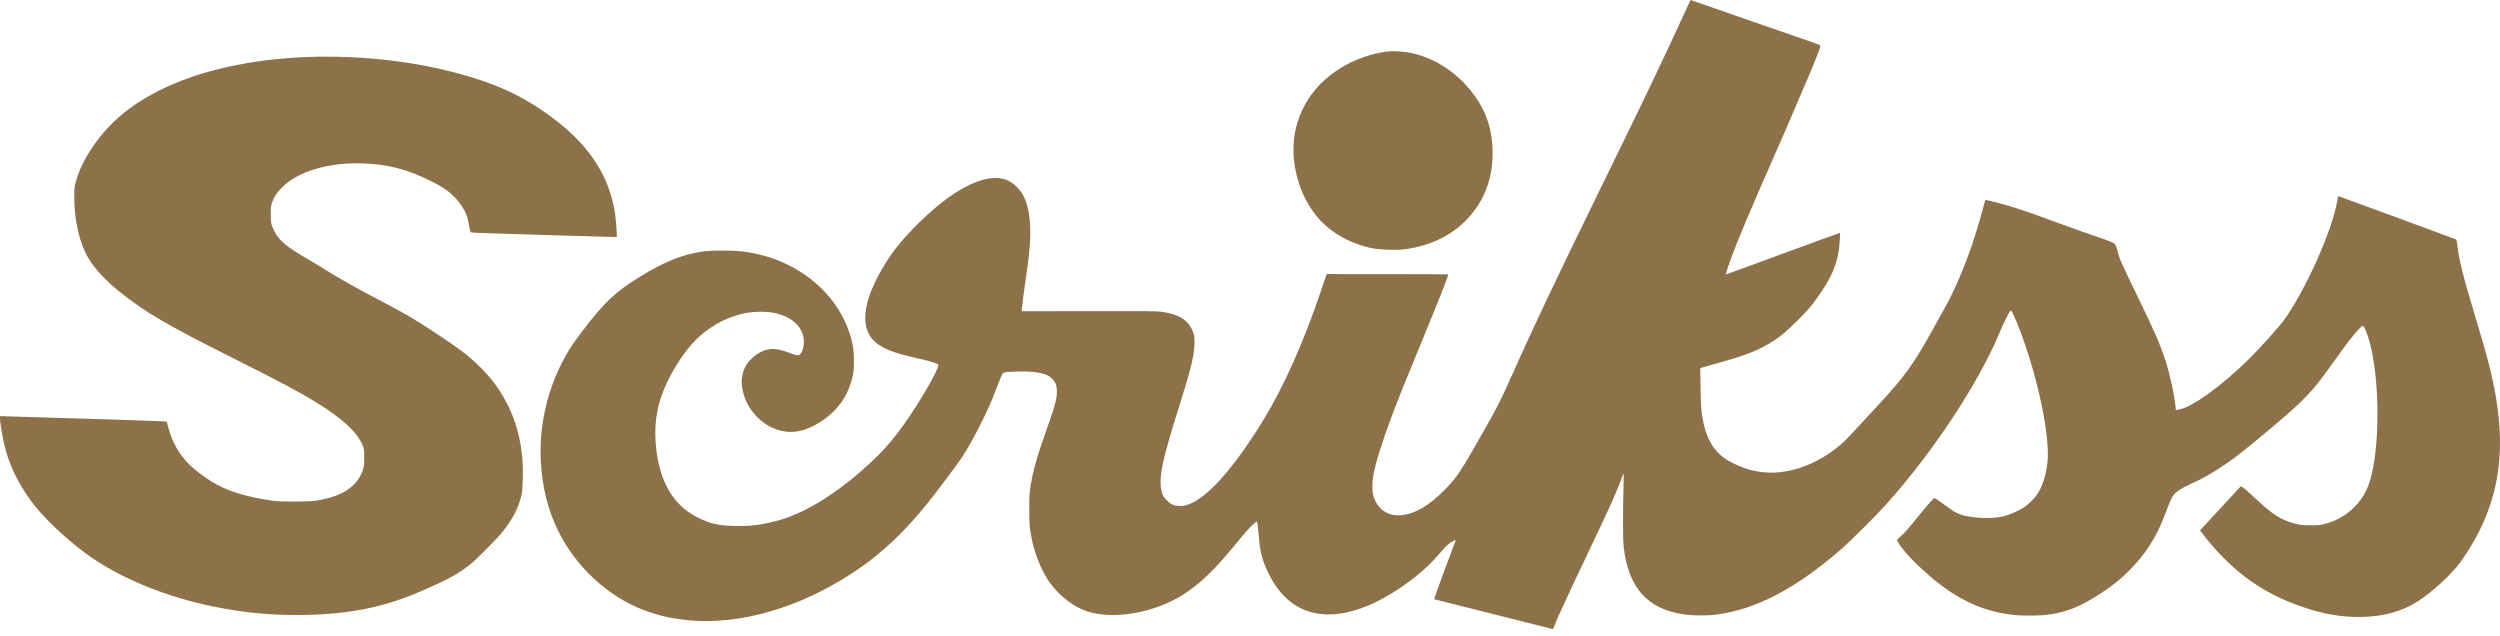
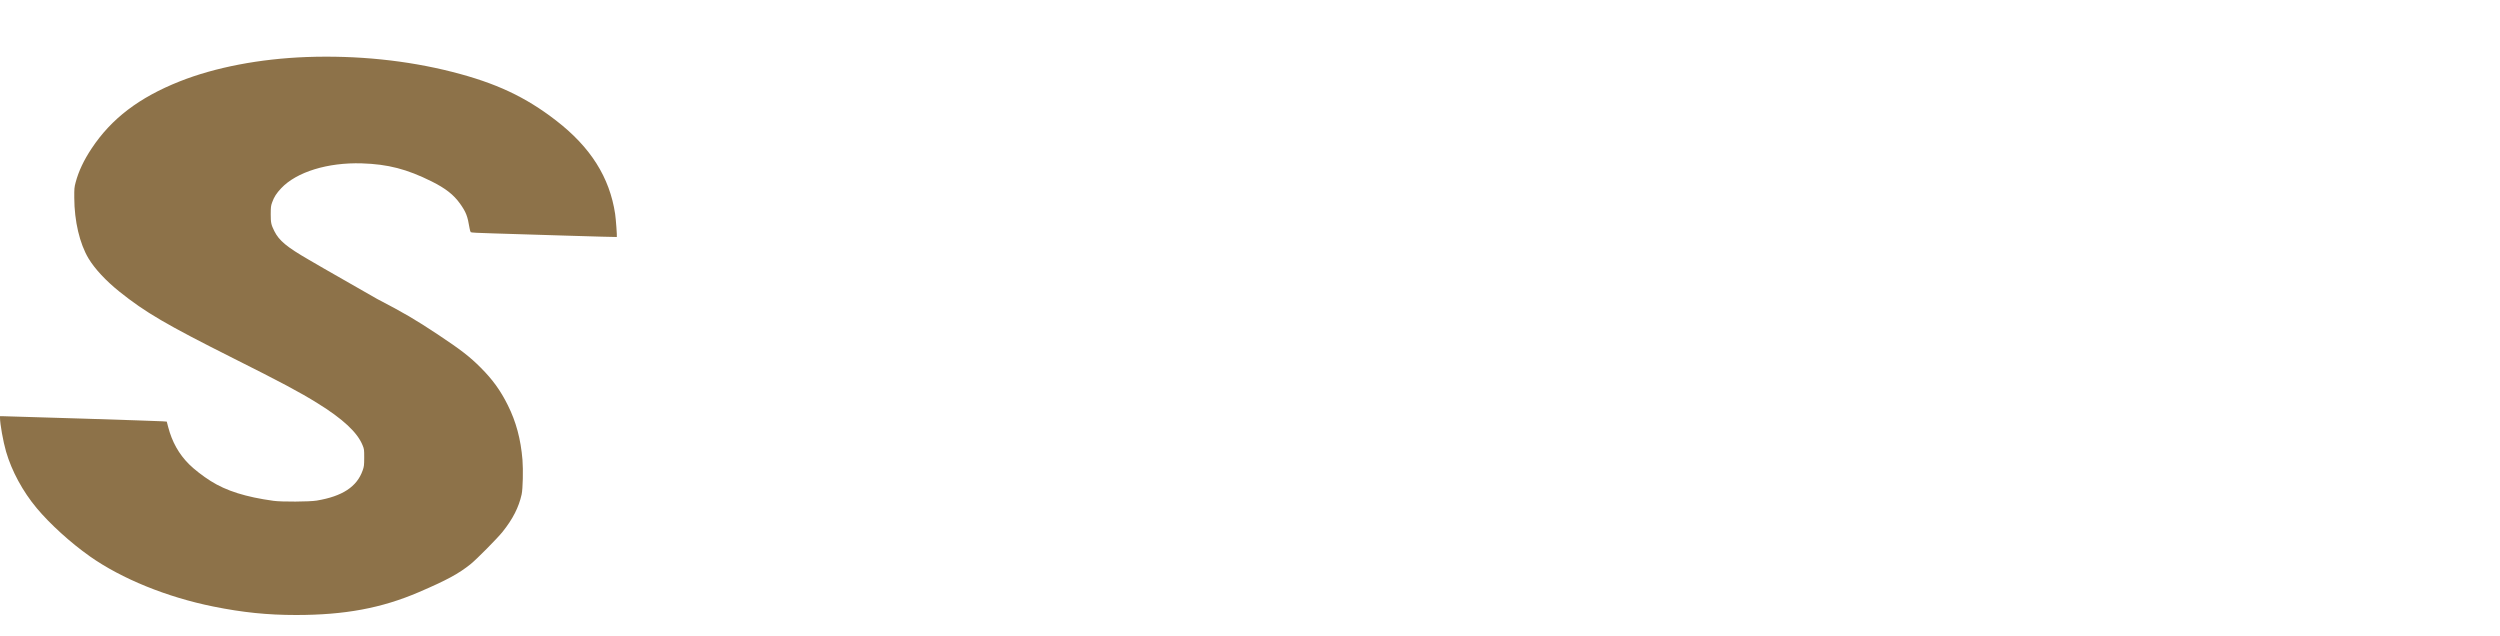
<svg xmlns="http://www.w3.org/2000/svg" width="110" height="28" viewBox="0 0 110 28" fill="none">
-   <path d="M74.342 0.086C74.319 0.135 74.161 0.476 73.991 0.848C73.194 2.591 72.25 4.56 70.505 8.123C68.357 12.509 67.465 14.396 66.298 17.013C66.052 17.571 65.833 17.994 65.415 18.733C64.253 20.79 64.115 20.999 63.523 21.594C62.867 22.252 62.289 22.591 61.701 22.666C61.315 22.712 60.985 22.607 60.736 22.359C60.583 22.208 60.471 22.003 60.418 21.775C60.373 21.582 60.373 21.185 60.42 20.939C60.52 20.388 60.808 19.46 61.203 18.407C61.575 17.413 61.803 16.846 62.719 14.631C63.334 13.139 63.746 12.093 63.723 12.072C63.718 12.067 62.514 12.062 61.045 12.062L58.372 12.06L58.114 12.822C57.359 15.061 56.476 17.039 55.579 18.496C54.27 20.625 53.11 21.922 52.26 22.208C52.099 22.261 52.046 22.27 51.876 22.261C51.641 22.25 51.532 22.201 51.349 22.026C51.193 21.88 51.116 21.724 51.084 21.487C51.002 20.901 51.174 20.123 51.879 17.896C52.408 16.227 52.557 15.604 52.557 15.072C52.559 14.828 52.55 14.77 52.497 14.621C52.313 14.103 51.895 13.829 51.125 13.72C50.898 13.687 50.496 13.685 47.909 13.689L44.952 13.694L44.966 13.557C44.985 13.336 45.059 12.785 45.145 12.19C45.313 11.049 45.357 10.443 45.322 9.866C45.271 9.071 45.099 8.583 44.741 8.227C44.46 7.946 44.188 7.832 43.788 7.832C43.151 7.832 42.289 8.232 41.406 8.936C40.569 9.601 39.618 10.591 39.17 11.261C38.121 12.829 37.81 14.075 38.286 14.791C38.568 15.209 39.088 15.472 40.081 15.697C40.285 15.744 40.548 15.804 40.662 15.832C40.897 15.886 41.252 16.002 41.282 16.032C41.35 16.1 40.908 16.936 40.318 17.861C39.507 19.133 38.926 19.823 37.931 20.695C36.627 21.838 35.293 22.628 34.184 22.916C33.436 23.109 33.017 23.158 32.313 23.142C31.618 23.128 31.265 23.047 30.714 22.777C29.582 22.224 28.95 21.09 28.846 19.428C28.769 18.226 29.05 17.218 29.798 16.014C30.359 15.107 30.956 14.538 31.769 14.126C32.058 13.982 32.506 13.829 32.818 13.771C33.094 13.717 33.58 13.701 33.849 13.734C34.677 13.838 35.244 14.257 35.353 14.84C35.404 15.119 35.335 15.477 35.207 15.584C35.116 15.66 35.077 15.656 34.661 15.5C34.228 15.34 33.954 15.316 33.657 15.412C33.315 15.521 32.938 15.842 32.785 16.153C32.594 16.544 32.585 16.946 32.752 17.448C32.971 18.105 33.529 18.677 34.175 18.898C34.816 19.119 35.456 18.996 36.176 18.512C36.901 18.024 37.347 17.362 37.529 16.502C37.594 16.197 37.587 15.484 37.515 15.154C37.196 13.664 36.178 12.406 34.7 11.667C34.117 11.374 33.533 11.195 32.815 11.082C32.362 11.012 31.307 11.005 30.889 11.07C29.989 11.21 29.243 11.512 28.172 12.167C27.049 12.855 26.566 13.318 25.531 14.691C25.131 15.223 24.964 15.491 24.704 16.002C24.037 17.322 23.716 18.845 23.797 20.313C23.86 21.429 24.095 22.391 24.532 23.3C25.303 24.915 26.744 26.254 28.355 26.854C28.941 27.072 29.468 27.198 30.122 27.274C32.204 27.523 34.661 26.912 36.908 25.585C38.431 24.685 39.581 23.67 40.831 22.119C41.222 21.636 42.117 20.439 42.338 20.104C42.791 19.416 43.476 18.066 43.765 17.292C43.872 17.004 43.997 16.685 44.046 16.581C44.148 16.358 44.106 16.372 44.718 16.348C45.343 16.325 45.845 16.388 46.114 16.527C46.242 16.592 46.386 16.741 46.442 16.867C46.468 16.922 46.493 17.048 46.5 17.143C46.526 17.478 46.44 17.81 46.035 18.942C45.629 20.081 45.452 20.713 45.338 21.424C45.296 21.694 45.289 21.845 45.287 22.405C45.287 23.1 45.299 23.242 45.408 23.765C45.547 24.446 45.882 25.229 46.226 25.685C46.658 26.256 47.265 26.714 47.834 26.9C48.727 27.188 49.968 27.086 51.125 26.633C52.225 26.201 53.092 25.494 54.249 24.086C54.798 23.416 55.002 23.186 55.158 23.056C55.237 22.991 55.302 22.942 55.307 22.944C55.323 22.961 55.362 23.272 55.386 23.579C55.434 24.202 55.507 24.518 55.7 24.976C55.834 25.292 55.958 25.522 56.132 25.775C57.252 27.419 59.235 27.456 61.591 25.88C62.198 25.473 62.807 24.959 63.149 24.569C63.567 24.088 63.639 24.014 63.769 23.914C63.846 23.855 63.944 23.795 63.985 23.781C64.053 23.756 64.057 23.758 64.043 23.795C64.034 23.816 63.816 24.402 63.555 25.097C63.258 25.892 63.093 26.363 63.111 26.368C63.158 26.384 68.313 27.681 68.329 27.681C68.336 27.681 68.369 27.611 68.399 27.523C68.452 27.367 68.638 26.951 68.966 26.252C69.061 26.047 69.187 25.775 69.245 25.648C69.303 25.517 69.608 24.876 69.924 24.218C70.809 22.37 71.195 21.51 71.348 21.041C71.383 20.936 71.421 20.848 71.432 20.848C71.444 20.848 71.444 21.148 71.432 21.55C71.402 22.582 71.406 23.739 71.441 24.055C71.646 25.857 72.478 26.798 74.079 27.03C74.479 27.091 75.121 27.096 75.525 27.042C77.275 26.814 79.042 25.884 81.045 24.137C81.433 23.797 82.579 22.654 83 22.184C85.033 19.916 87.016 16.925 87.948 14.712C88.227 14.054 88.424 13.666 88.485 13.666C88.541 13.666 88.878 14.487 89.119 15.203C89.824 17.308 90.221 19.481 90.075 20.453C90 20.962 89.872 21.357 89.691 21.666C89.559 21.887 89.284 22.17 89.054 22.324C88.834 22.468 88.441 22.645 88.192 22.707C87.778 22.814 87.19 22.821 86.658 22.731C86.207 22.654 86.058 22.582 85.58 22.226C85.419 22.105 85.245 21.985 85.194 21.959L85.101 21.91L84.929 22.094C84.836 22.194 84.578 22.503 84.355 22.777C83.943 23.288 83.829 23.416 83.595 23.632L83.462 23.758L83.523 23.872C83.764 24.313 84.713 25.245 85.519 25.833C86.46 26.519 87.402 26.905 88.471 27.044C88.885 27.1 89.712 27.1 90.114 27.047C90.948 26.935 91.585 26.672 92.492 26.07C92.999 25.733 93.298 25.492 93.642 25.148C94.412 24.381 94.886 23.639 95.281 22.579C95.488 22.029 95.571 21.85 95.676 21.733C95.781 21.62 96.018 21.468 96.303 21.334C96.42 21.28 96.629 21.183 96.771 21.115C96.912 21.048 97.208 20.883 97.424 20.746C98.165 20.283 98.66 19.907 99.79 18.951C100.819 18.082 101.052 17.875 101.44 17.476C101.851 17.052 102.054 16.799 102.672 15.932C103.267 15.1 103.541 14.745 103.78 14.494C103.987 14.275 103.976 14.273 104.104 14.573C104.617 15.79 104.771 18.745 104.413 20.597C104.257 21.401 104.034 21.866 103.59 22.312C103.234 22.67 102.8 22.919 102.3 23.051C102.091 23.107 102.026 23.112 101.672 23.112C101.321 23.112 101.249 23.105 101.024 23.049C100.382 22.889 100.02 22.663 99.253 21.947C98.742 21.468 98.618 21.371 98.581 21.41C98.565 21.427 98.158 21.868 97.677 22.389L96.801 23.337L96.992 23.586C97.484 24.225 98.144 24.892 98.732 25.343C99.539 25.961 100.371 26.396 101.417 26.74C102.272 27.023 102.993 27.147 103.797 27.147C104.822 27.147 105.686 26.914 106.407 26.445C106.983 26.068 107.741 25.385 108.15 24.873C108.457 24.49 108.859 23.837 109.122 23.3C110.077 21.345 110.244 19.302 109.665 16.676C109.51 15.963 109.333 15.328 108.901 13.899C108.371 12.148 108.183 11.386 108.111 10.705C108.094 10.556 108.09 10.545 108.02 10.517C107.859 10.449 102.886 8.623 102.879 8.627C102.876 8.632 102.858 8.734 102.837 8.855C102.614 10.152 101.452 12.75 100.499 14.08C100.299 14.359 99.36 15.405 98.96 15.793C97.691 17.032 96.427 17.938 95.846 18.024L95.739 18.04L95.722 17.892C95.657 17.301 95.485 16.504 95.293 15.909C95.037 15.119 94.816 14.612 94.065 13.073C93.626 12.169 93.343 11.565 93.27 11.377C93.254 11.337 93.212 11.193 93.177 11.054C93.14 10.917 93.091 10.782 93.068 10.756C92.996 10.675 92.812 10.598 92.25 10.412C91.948 10.312 91.316 10.087 90.842 9.913C88.961 9.218 88.287 8.999 87.385 8.799C87.355 8.792 87.339 8.825 87.309 8.957C87.218 9.331 86.937 10.28 86.772 10.765C86.421 11.79 85.982 12.816 85.6 13.492C85.507 13.657 85.289 14.05 85.117 14.363C84.185 16.055 83.797 16.59 82.488 17.989C82.158 18.34 81.747 18.784 81.573 18.977C81.222 19.363 81.001 19.57 80.683 19.807C79.971 20.334 79.211 20.657 78.423 20.764C77.694 20.867 76.947 20.734 76.25 20.378C75.929 20.216 75.757 20.09 75.564 19.886C75.29 19.593 75.107 19.226 74.979 18.721C74.867 18.282 74.835 17.943 74.823 17.032L74.811 16.2L74.867 16.179C74.897 16.167 75.179 16.088 75.49 16.002C76.841 15.632 77.415 15.405 78.058 14.982C78.398 14.758 78.579 14.603 79.104 14.089C79.572 13.629 79.788 13.369 80.187 12.771C80.659 12.069 80.903 11.395 80.94 10.691C80.947 10.556 80.959 10.403 80.964 10.347C80.971 10.28 80.966 10.25 80.945 10.25C80.929 10.25 79.797 10.661 78.43 11.165C77.064 11.67 75.941 12.079 75.939 12.076C75.925 12.062 76.041 11.702 76.166 11.363C76.459 10.568 76.945 9.415 78.012 6.984C78.688 5.443 78.816 5.148 79.204 4.23C79.295 4.018 79.481 3.579 79.623 3.254C79.883 2.649 80.092 2.101 80.092 2.024C80.092 1.989 80.041 1.964 79.855 1.899C79.723 1.852 78.44 1.408 77.003 0.909C75.567 0.409 74.388 -0 74.386 -0C74.384 -0 74.365 0.039 74.342 0.086Z" fill="#8D7249" />
-   <path d="M60.929 2.28C60.713 2.308 60.357 2.396 60.058 2.494C59.207 2.773 58.405 3.305 57.882 3.932C56.915 5.092 56.66 6.57 57.164 8.1C57.394 8.804 57.822 9.478 58.315 9.913C58.875 10.41 59.584 10.759 60.346 10.917C60.734 10.996 61.478 11.017 61.87 10.961C62.889 10.812 63.732 10.424 64.399 9.796C65.403 8.85 65.831 7.533 65.624 6.027C65.506 5.164 65.103 4.369 64.439 3.674C63.46 2.654 62.136 2.126 60.929 2.28Z" fill="#8D7249" />
-   <path d="M13.492 2.509C11.431 2.586 9.464 2.963 7.907 3.581C6.122 4.29 4.902 5.219 4.033 6.53C3.691 7.044 3.458 7.534 3.328 8.025C3.27 8.246 3.266 8.294 3.268 8.703C3.272 9.733 3.505 10.719 3.895 11.372C4.17 11.829 4.662 12.357 5.253 12.831C6.394 13.745 7.317 14.284 10.261 15.762C12.36 16.815 13.192 17.256 13.969 17.74C15.091 18.435 15.726 19.028 15.953 19.59C16.023 19.762 16.025 19.776 16.025 20.139C16.023 20.485 16.018 20.522 15.958 20.696C15.707 21.417 15.066 21.837 13.934 22.026C13.613 22.079 12.395 22.086 12.039 22.037C10.81 21.868 9.955 21.598 9.267 21.163C8.937 20.957 8.535 20.643 8.321 20.429C7.87 19.978 7.572 19.448 7.4 18.791L7.338 18.551L7.149 18.537C6.933 18.521 0.395 18.314 0.158 18.314H0V18.381C0 18.651 0.139 19.43 0.267 19.871C0.516 20.727 1.002 21.624 1.615 22.358C2.194 23.051 3.105 23.881 3.951 24.478C5.348 25.463 7.347 26.277 9.39 26.688C10.677 26.948 11.77 27.06 13.027 27.06C15.17 27.06 16.785 26.76 18.431 26.054C19.66 25.526 20.183 25.242 20.709 24.82C20.974 24.606 21.889 23.681 22.11 23.404C22.564 22.839 22.828 22.316 22.952 21.754C23.005 21.512 23.024 20.678 22.989 20.234C22.914 19.325 22.71 18.56 22.343 17.826C22.024 17.184 21.676 16.703 21.162 16.187C20.669 15.692 20.281 15.393 19.263 14.716C18.266 14.056 17.785 13.773 16.595 13.154C15.661 12.668 14.784 12.171 14.224 11.811C14.115 11.741 13.829 11.569 13.585 11.427C12.616 10.867 12.279 10.588 12.07 10.168C11.93 9.886 11.912 9.803 11.912 9.424C11.914 9.108 11.919 9.059 11.974 8.906C12.06 8.664 12.163 8.506 12.372 8.283C13.048 7.565 14.422 7.142 15.921 7.188C17.074 7.225 17.901 7.439 18.994 7.983C19.607 8.29 19.958 8.564 20.242 8.961C20.506 9.336 20.572 9.501 20.66 10.037C20.674 10.121 20.697 10.2 20.713 10.216C20.734 10.235 21.037 10.251 21.72 10.27C22.257 10.286 23.693 10.328 24.913 10.368C26.134 10.405 27.135 10.433 27.14 10.428C27.156 10.412 27.1 9.64 27.066 9.412C26.824 7.804 25.985 6.474 24.467 5.303C23.117 4.26 21.822 3.653 19.893 3.162C17.89 2.653 15.702 2.43 13.492 2.509Z" fill="#8D7249" />
+   <path d="M13.492 2.509C11.431 2.586 9.464 2.963 7.907 3.581C6.122 4.29 4.902 5.219 4.033 6.53C3.691 7.044 3.458 7.534 3.328 8.025C3.27 8.246 3.266 8.294 3.268 8.703C3.272 9.733 3.505 10.719 3.895 11.372C4.17 11.829 4.662 12.357 5.253 12.831C6.394 13.745 7.317 14.284 10.261 15.762C12.36 16.815 13.192 17.256 13.969 17.74C15.091 18.435 15.726 19.028 15.953 19.59C16.023 19.762 16.025 19.776 16.025 20.139C16.023 20.485 16.018 20.522 15.958 20.696C15.707 21.417 15.066 21.837 13.934 22.026C13.613 22.079 12.395 22.086 12.039 22.037C10.81 21.868 9.955 21.598 9.267 21.163C8.937 20.957 8.535 20.643 8.321 20.429C7.87 19.978 7.572 19.448 7.4 18.791L7.338 18.551L7.149 18.537C6.933 18.521 0.395 18.314 0.158 18.314H0V18.381C0 18.651 0.139 19.43 0.267 19.871C0.516 20.727 1.002 21.624 1.615 22.358C2.194 23.051 3.105 23.881 3.951 24.478C5.348 25.463 7.347 26.277 9.39 26.688C10.677 26.948 11.77 27.06 13.027 27.06C15.17 27.06 16.785 26.76 18.431 26.054C19.66 25.526 20.183 25.242 20.709 24.82C20.974 24.606 21.889 23.681 22.11 23.404C22.564 22.839 22.828 22.316 22.952 21.754C23.005 21.512 23.024 20.678 22.989 20.234C22.914 19.325 22.71 18.56 22.343 17.826C22.024 17.184 21.676 16.703 21.162 16.187C20.669 15.692 20.281 15.393 19.263 14.716C18.266 14.056 17.785 13.773 16.595 13.154C14.115 11.741 13.829 11.569 13.585 11.427C12.616 10.867 12.279 10.588 12.07 10.168C11.93 9.886 11.912 9.803 11.912 9.424C11.914 9.108 11.919 9.059 11.974 8.906C12.06 8.664 12.163 8.506 12.372 8.283C13.048 7.565 14.422 7.142 15.921 7.188C17.074 7.225 17.901 7.439 18.994 7.983C19.607 8.29 19.958 8.564 20.242 8.961C20.506 9.336 20.572 9.501 20.66 10.037C20.674 10.121 20.697 10.2 20.713 10.216C20.734 10.235 21.037 10.251 21.72 10.27C22.257 10.286 23.693 10.328 24.913 10.368C26.134 10.405 27.135 10.433 27.14 10.428C27.156 10.412 27.1 9.64 27.066 9.412C26.824 7.804 25.985 6.474 24.467 5.303C23.117 4.26 21.822 3.653 19.893 3.162C17.89 2.653 15.702 2.43 13.492 2.509Z" fill="#8D7249" />
</svg>